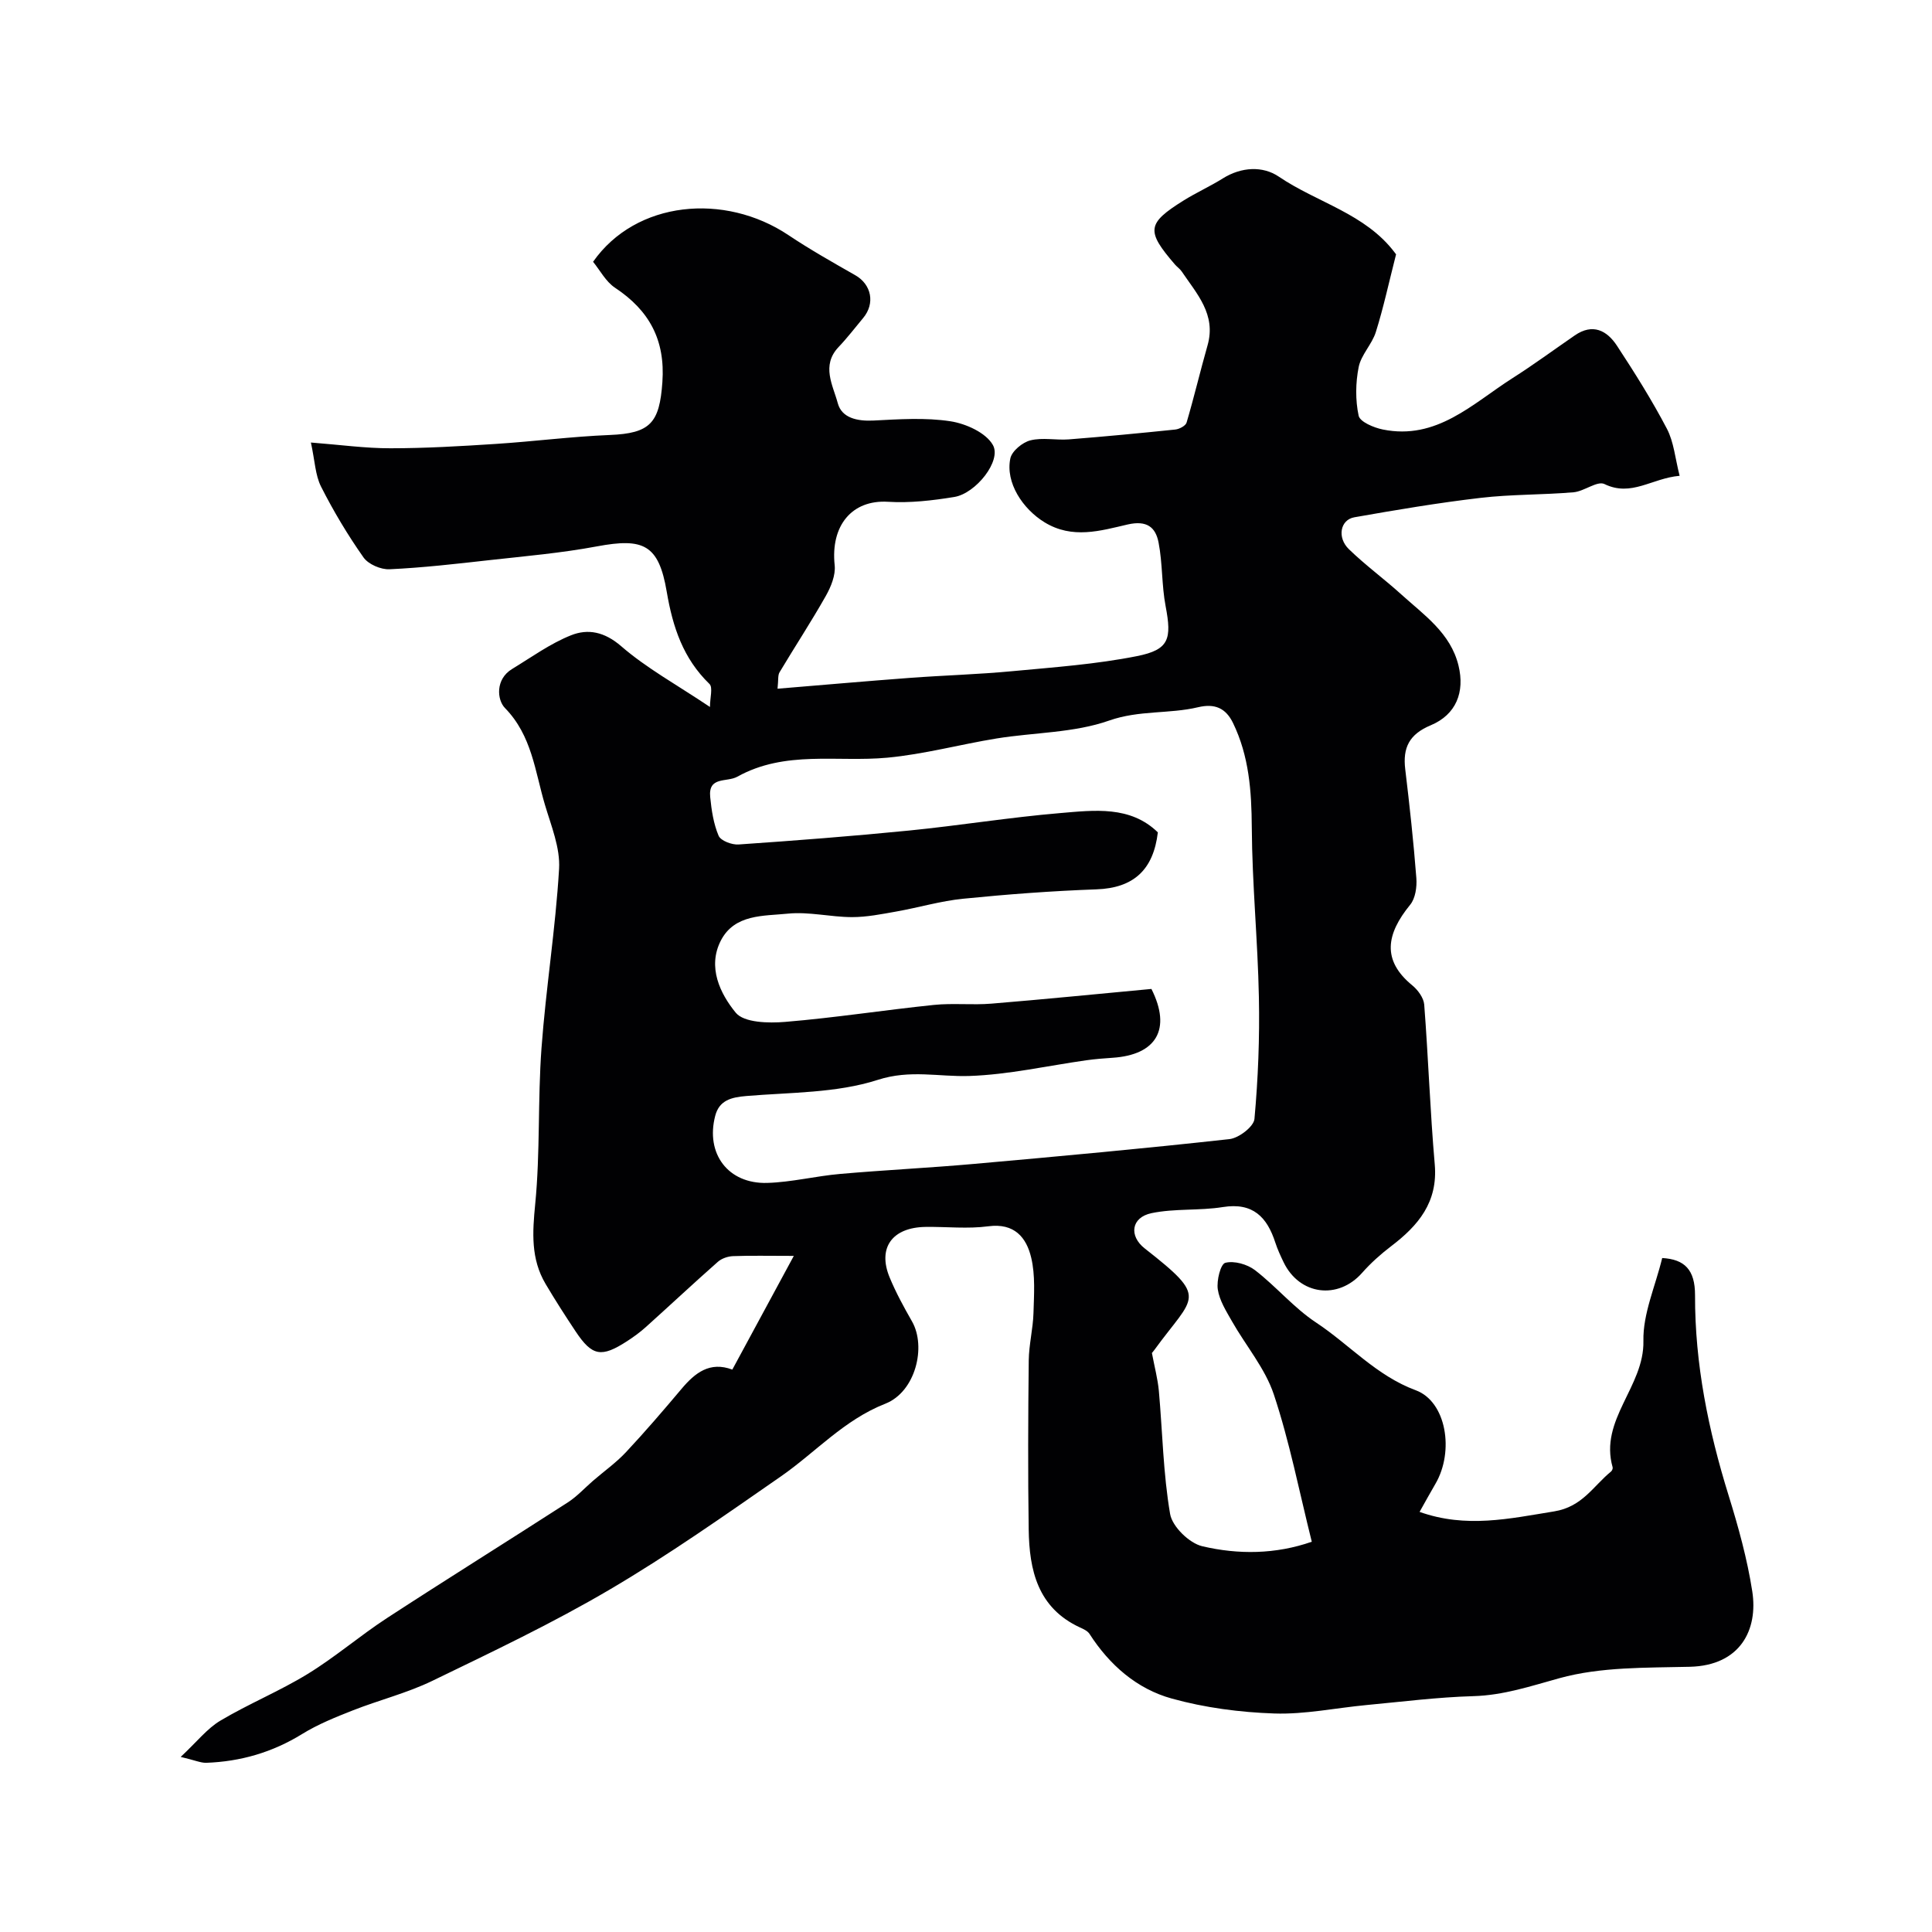
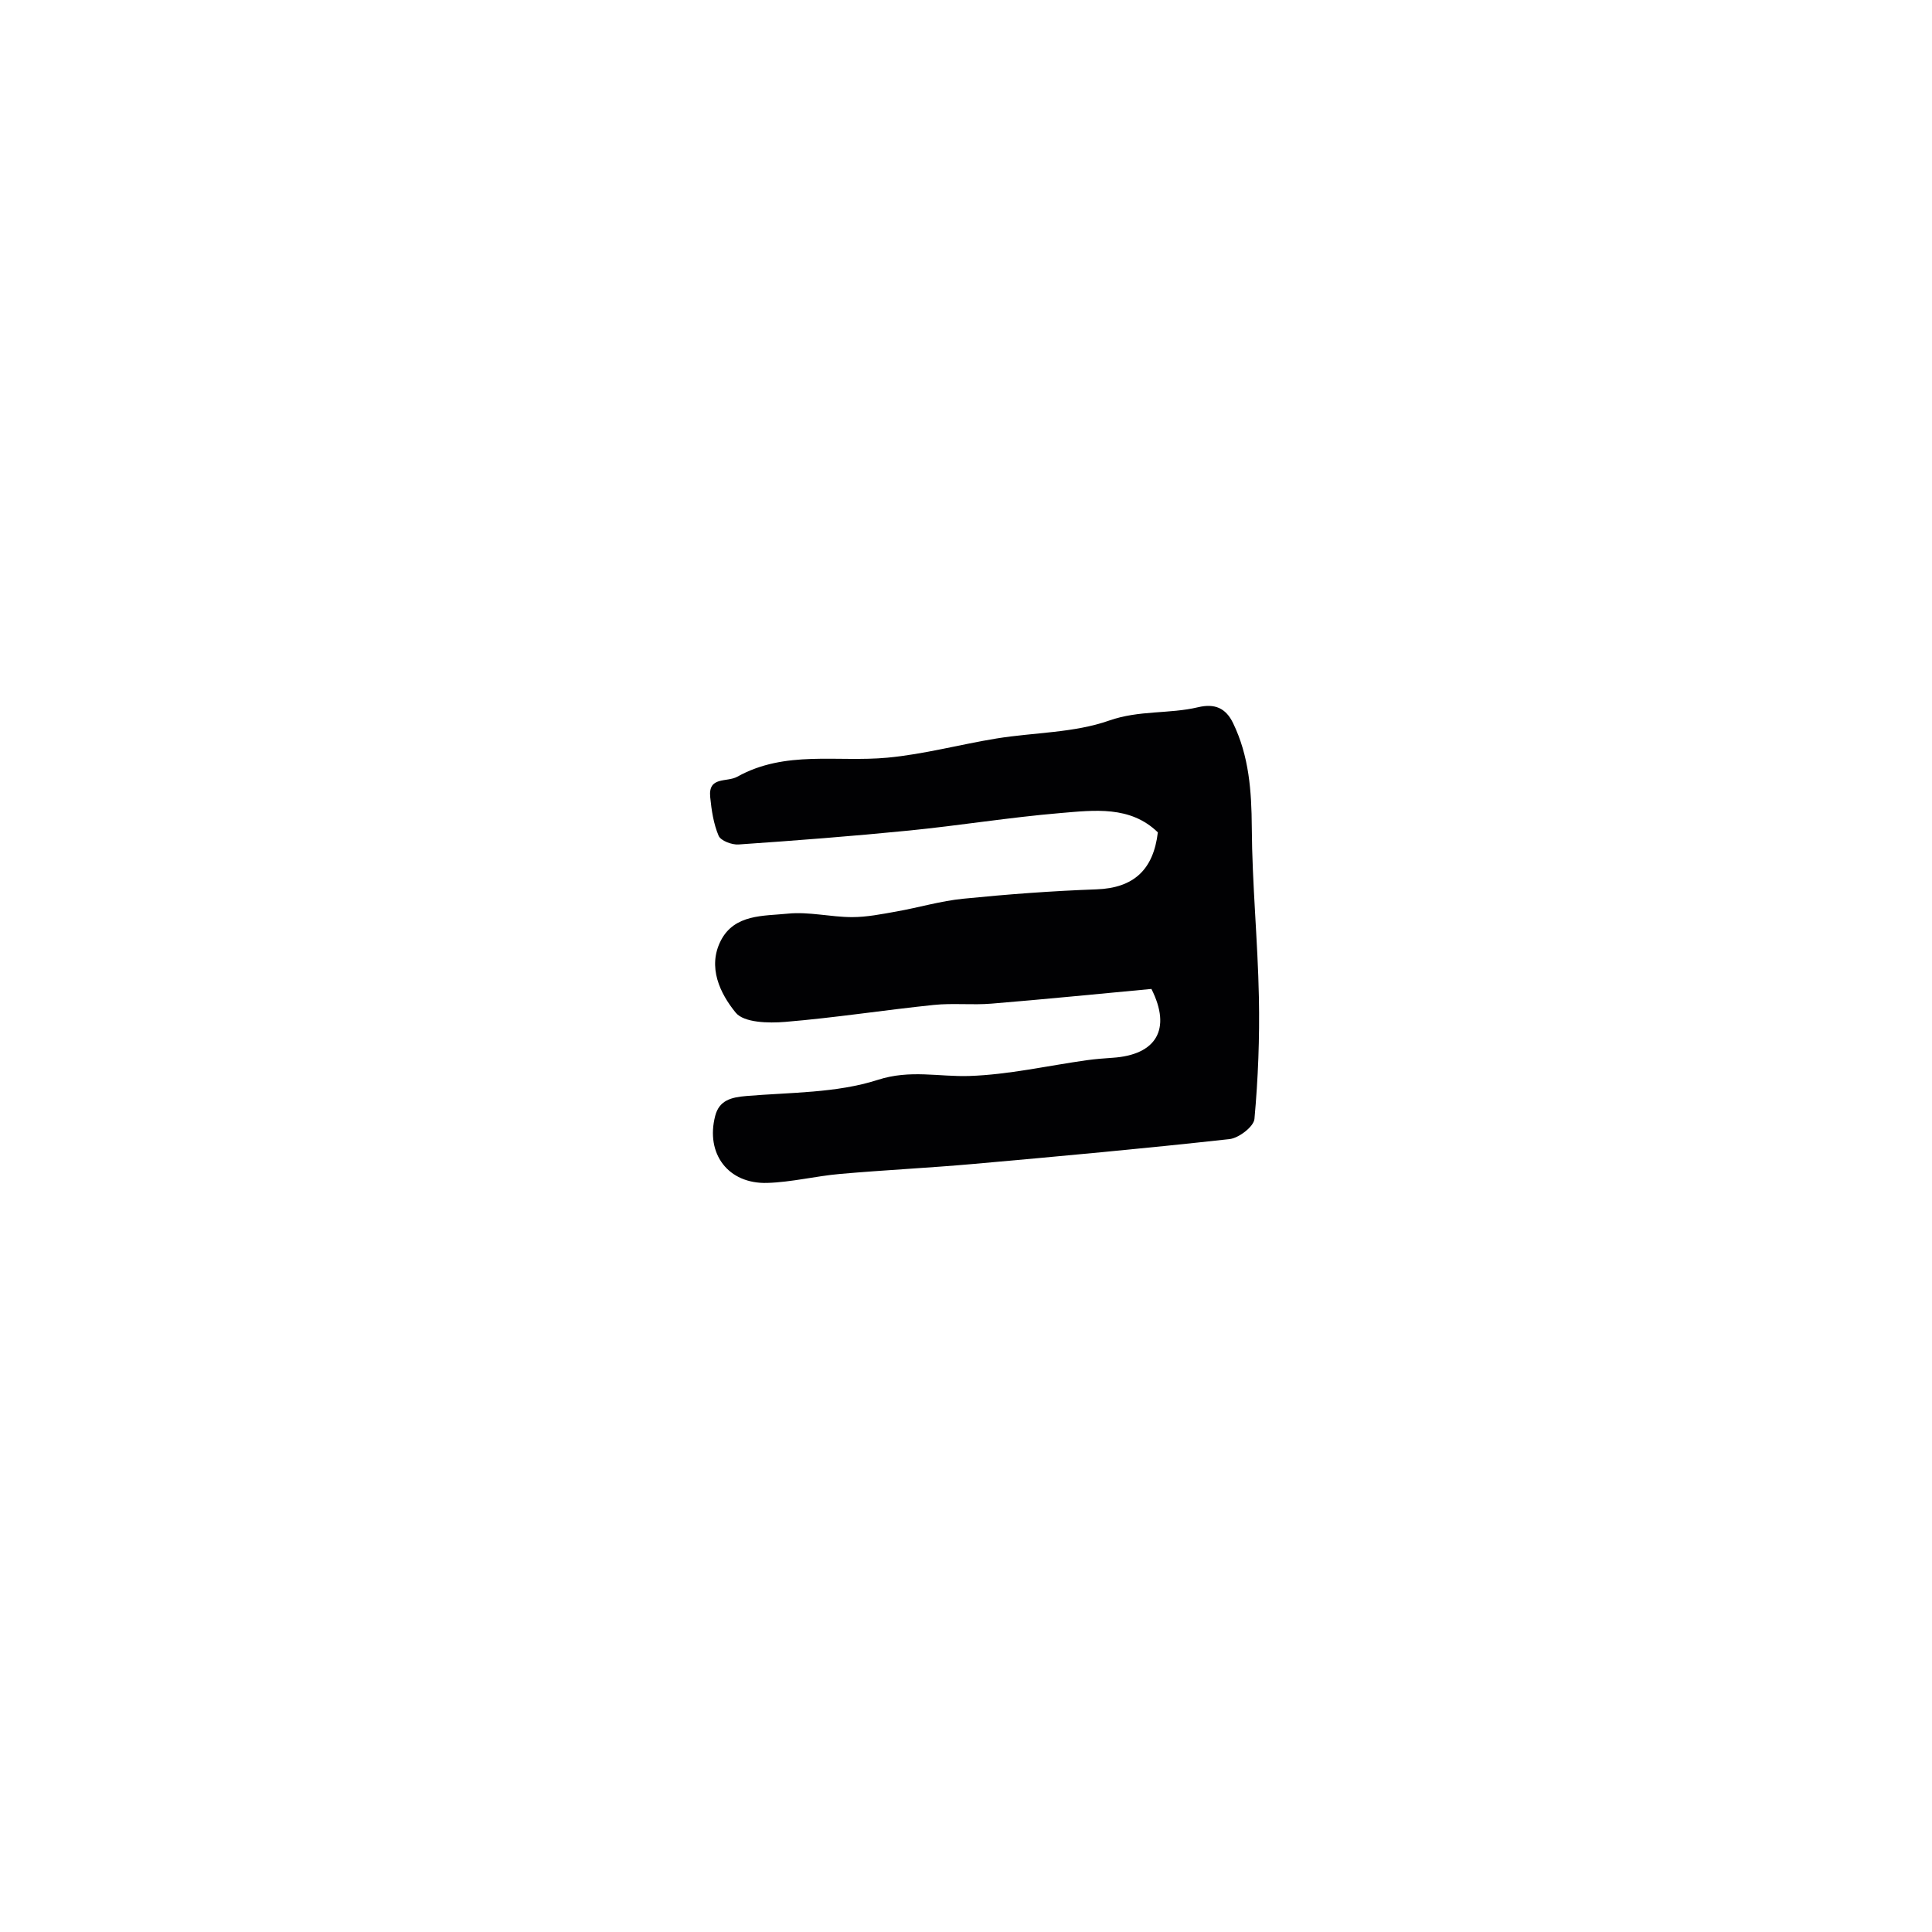
<svg xmlns="http://www.w3.org/2000/svg" enable-background="new 0 0 400 400" viewBox="0 0 400 400">
-   <path d="m37.41 363.75c3.4-3.18 5.49-5.89 8.22-7.51 5.86-3.49 12.25-6.1 18.06-9.66 5.69-3.48 10.8-7.9 16.39-11.55 12.43-8.1 25.02-15.94 37.49-23.98 1.9-1.23 3.48-2.97 5.21-4.47 2.27-1.96 4.75-3.72 6.79-5.89 3.97-4.24 7.76-8.66 11.51-13.11 2.82-3.36 5.88-5.77 10.54-4.02 4.1-7.59 8.15-15.07 12.73-23.54-5.3 0-8.94-.09-12.58.05-1.08.04-2.36.48-3.15 1.18-5.02 4.43-9.9 9-14.88 13.48-1.21 1.09-2.54 2.06-3.9 2.94-5.34 3.46-7.24 3.12-10.66-2.01-2.15-3.23-4.25-6.5-6.22-9.83-3.08-5.2-2.73-10.65-2.15-16.55 1.05-10.7.51-21.54 1.3-32.27.91-12.4 2.91-24.72 3.64-37.12.26-4.36-1.64-8.92-2.93-13.28-2.06-6.92-2.69-14.31-8.27-20.02-1.67-1.71-2.01-5.97 1.47-8.08 4.01-2.44 7.89-5.26 12.2-6.98 3.5-1.4 6.92-.74 10.38 2.25 5.26 4.56 11.51 7.98 18.39 12.59 0-1.88.64-4.04-.1-4.76-5.45-5.28-7.6-11.75-8.85-19.1-1.66-9.8-4.84-11.18-14.44-9.39-7.37 1.38-14.89 2.03-22.36 2.86-6.85.77-13.72 1.56-20.6 1.88-1.8.08-4.38-1.03-5.38-2.45-3.27-4.65-6.22-9.58-8.79-14.66-1.2-2.37-1.27-5.31-2.1-9.13 6.08.47 11.27 1.2 16.47 1.19 7.26 0 14.54-.43 21.79-.9 7.88-.51 15.73-1.53 23.61-1.85 8.41-.34 10.31-2.49 10.9-10.96.61-8.72-2.71-14.82-9.8-19.52-1.92-1.27-3.12-3.63-4.55-5.38 8.87-12.66 27.23-14.36 40.45-5.52 4.47 2.99 9.17 5.64 13.85 8.31 3.34 1.91 4.14 5.83 1.61 8.86-1.68 2.01-3.28 4.11-5.09 6.01-3.63 3.83-1.14 7.94-.16 11.61.82 3.08 4.05 3.76 7.37 3.6 5.32-.27 10.75-.65 15.96.15 3.2.49 7.36 2.37 8.79 4.92 1.84 3.26-3.54 10.02-7.98 10.75-4.52.74-9.19 1.28-13.74 1-7.44-.46-11.92 4.9-11.04 13.14.22 2.05-.77 4.47-1.84 6.36-3.03 5.36-6.42 10.52-9.58 15.81-.37.63-.21 1.57-.41 3.39 9.37-.77 18.36-1.57 27.37-2.24 7.08-.53 14.18-.72 21.24-1.39 8.63-.81 17.34-1.43 25.82-3.12 6.67-1.33 7.21-3.55 5.92-10.33-.83-4.33-.62-8.86-1.46-13.18-.61-3.15-2.39-4.66-6.41-3.74-5.61 1.3-11.44 3.08-17.21-.46-4.52-2.77-8.12-8.22-7.07-13.22.32-1.52 2.51-3.33 4.16-3.74 2.51-.63 5.3 0 7.95-.2 7.36-.58 14.7-1.28 22.04-2.04.85-.09 2.14-.77 2.34-1.44 1.56-5.29 2.83-10.68 4.34-15.99 1.83-6.41-2.24-10.68-5.36-15.31-.37-.54-.96-.93-1.39-1.43-6.01-6.97-5.83-8.49 1.81-13.26 2.63-1.64 5.48-2.92 8.1-4.56 3.85-2.41 8.29-2.61 11.59-.37 7.92 5.38 17.92 7.64 24.02 15.74.3.4.6.79.26.35-1.49 5.83-2.6 11.03-4.19 16.09-.8 2.54-3.04 4.7-3.55 7.24-.65 3.26-.7 6.84-.01 10.07.27 1.28 3.13 2.48 4.99 2.86 11.17 2.27 18.59-5.35 26.84-10.61 4.4-2.8 8.61-5.9 12.91-8.86 3.73-2.58 6.68-1.03 8.76 2.15 3.66 5.58 7.23 11.26 10.32 17.16 1.45 2.76 1.71 6.14 2.64 9.75-5.76.5-9.99 4.42-15.56 1.71-1.49-.73-4.2 1.51-6.4 1.7-6.41.55-12.88.41-19.26 1.16-8.75 1.02-17.45 2.49-26.13 4.02-2.91.51-3.62 4.19-1.12 6.61 3.41 3.31 7.29 6.14 10.82 9.34 4.72 4.28 10.23 8 11.87 14.76 1.33 5.48-.48 10.14-5.75 12.35-4.45 1.86-5.82 4.63-5.28 9.11.9 7.49 1.72 15 2.3 22.52.14 1.83-.19 4.2-1.28 5.53-4.95 6.06-5.91 11.49.44 16.69 1.16.95 2.36 2.59 2.47 3.99.85 11.02 1.22 22.08 2.18 33.08.68 7.83-3.41 12.66-9.05 16.95-2.15 1.64-4.21 3.48-5.99 5.5-4.98 5.64-12.97 4.62-16.26-2.21-.63-1.31-1.25-2.65-1.7-4.03-1.71-5.3-4.64-8.38-10.87-7.38-4.87.78-9.97.26-14.77 1.26-4.22.88-4.72 4.71-1.4 7.31 13.38 10.48 10.24 9.64 2.02 20.97-.29.4-.62.76-.54.67.55 2.92 1.21 5.37 1.44 7.86.76 8.5.89 17.1 2.33 25.48.45 2.61 3.97 6.04 6.65 6.67 7.47 1.76 15.21 1.68 22.68-.93-2.61-10.45-4.59-20.67-7.85-30.47-1.8-5.42-5.8-10.1-8.68-15.18-1.19-2.1-2.59-4.3-2.93-6.6-.27-1.82.57-5.24 1.56-5.5 1.83-.47 4.54.3 6.14 1.52 4.4 3.39 8.05 7.81 12.64 10.84 6.93 4.58 12.48 11.01 20.65 14.03 6.33 2.34 8.02 12.63 4.06 19.39-1.05 1.79-2.05 3.62-3.27 5.79 9.63 3.43 18.59 1.4 27.85-.1 5.87-.95 8.09-5.24 11.79-8.26.21-.17.4-.62.33-.87-2.81-9.86 6.57-16.68 6.37-26.17-.12-5.63 2.48-11.32 3.89-17.16 4.63.26 6.81 2.41 6.8 7.71-.04 14.22 2.75 27.92 6.95 41.45 2.02 6.51 3.86 13.15 4.9 19.86 1.22 7.87-2.41 15.35-12.93 15.61-9.05.22-18.42-.01-26.99 2.36-5.95 1.64-11.56 3.54-17.83 3.72-7.38.21-14.74 1.15-22.11 1.84-6.37.6-12.75 1.96-19.09 1.75-7.12-.24-14.38-1.19-21.23-3.09-7.24-2-12.89-6.94-17.04-13.39-.4-.62-1.26-1.01-1.99-1.34-8.74-4.05-10.48-11.85-10.6-20.29-.17-11.66-.12-23.33.01-34.99.04-3.27.88-6.52.98-9.79.11-3.83.4-7.82-.47-11.48-.99-4.18-3.47-7.22-8.88-6.5-4.26.57-8.65.07-12.98.13-6.91.09-9.99 4.32-7.45 10.46 1.3 3.14 2.95 6.16 4.64 9.12 2.98 5.23.74 14.55-5.53 17.02-8.58 3.37-14.42 10.05-21.62 15.05-11.64 8.08-23.26 16.27-35.46 23.44-11.85 6.97-24.34 12.9-36.73 18.9-5.23 2.53-10.98 3.96-16.42 6.1-3.59 1.41-7.24 2.88-10.5 4.89-6.15 3.8-12.76 5.72-19.9 5.97-1.14.02-2.35-.54-5.26-1.22zm200.98-159c4.21 8.36.99 13.65-8.02 14.25-1.8.12-3.61.26-5.4.51-8.09 1.14-16.16 2.99-24.28 3.26-6.31.21-12.22-1.37-18.97.81-8.55 2.75-18.08 2.57-27.22 3.34-3.09.26-5.58.87-6.42 4.09-2.05 7.84 2.66 14.14 10.77 13.9 5.04-.15 10.04-1.42 15.09-1.86 9.2-.81 18.44-1.25 27.64-2.07 17.67-1.57 35.34-3.19 52.97-5.14 1.93-.21 5.02-2.58 5.17-4.17.76-8.36 1.09-16.8.92-25.2-.23-11.72-1.4-23.43-1.47-35.15-.05-7.54-.56-14.78-3.89-21.64-1.52-3.12-3.81-4.06-7.21-3.26-6.02 1.43-12.2.58-18.42 2.76-7.29 2.57-15.51 2.45-23.3 3.71-7.56 1.23-15.03 3.27-22.64 3.98-10.39.97-21.12-1.59-31.06 3.94-2.18 1.21-6.05-.15-5.61 4.23.27 2.71.69 5.52 1.74 7.99.44 1.04 2.75 1.91 4.14 1.81 11.79-.81 23.58-1.72 35.35-2.89 10.42-1.04 20.78-2.73 31.22-3.61 7.09-.6 14.53-1.56 20.23 3.99-.92 7.73-4.98 11.52-12.7 11.8-9.21.33-18.41 1.02-27.58 1.94-4.66.46-9.23 1.83-13.86 2.65-3.04.54-6.12 1.16-9.18 1.16-4.43-.01-8.93-1.16-13.28-.72-5.01.51-11.04.06-13.88 5.58-2.81 5.48-.15 10.97 3.08 14.92 1.71 2.09 6.8 2.2 10.26 1.91 10.28-.85 20.49-2.45 30.75-3.51 3.96-.41 8 .06 11.97-.27 10.97-.9 21.92-2 33.09-3.04z" fill="#010103" />
+   <path d="m37.41 363.75zm200.98-159c4.21 8.36.99 13.65-8.02 14.25-1.8.12-3.61.26-5.4.51-8.09 1.14-16.16 2.99-24.28 3.26-6.31.21-12.22-1.37-18.97.81-8.55 2.75-18.08 2.57-27.22 3.34-3.09.26-5.58.87-6.42 4.09-2.05 7.84 2.66 14.14 10.77 13.9 5.04-.15 10.04-1.42 15.09-1.86 9.2-.81 18.44-1.25 27.64-2.07 17.67-1.57 35.34-3.19 52.97-5.14 1.93-.21 5.02-2.58 5.17-4.17.76-8.36 1.09-16.8.92-25.2-.23-11.72-1.4-23.43-1.47-35.15-.05-7.54-.56-14.78-3.89-21.64-1.52-3.12-3.81-4.06-7.21-3.26-6.02 1.43-12.2.58-18.42 2.76-7.29 2.57-15.51 2.45-23.3 3.71-7.56 1.23-15.03 3.27-22.64 3.98-10.39.97-21.12-1.59-31.06 3.94-2.18 1.21-6.05-.15-5.61 4.23.27 2.71.69 5.52 1.74 7.99.44 1.04 2.75 1.91 4.14 1.81 11.79-.81 23.58-1.72 35.35-2.89 10.42-1.04 20.78-2.73 31.22-3.61 7.09-.6 14.53-1.56 20.23 3.99-.92 7.73-4.98 11.52-12.7 11.8-9.21.33-18.41 1.02-27.58 1.94-4.66.46-9.23 1.83-13.86 2.65-3.04.54-6.12 1.16-9.18 1.16-4.43-.01-8.93-1.16-13.28-.72-5.01.51-11.04.06-13.88 5.58-2.81 5.48-.15 10.97 3.08 14.92 1.71 2.09 6.8 2.2 10.26 1.91 10.28-.85 20.49-2.45 30.75-3.51 3.96-.41 8 .06 11.97-.27 10.97-.9 21.92-2 33.09-3.04z" fill="#010103" />
</svg>